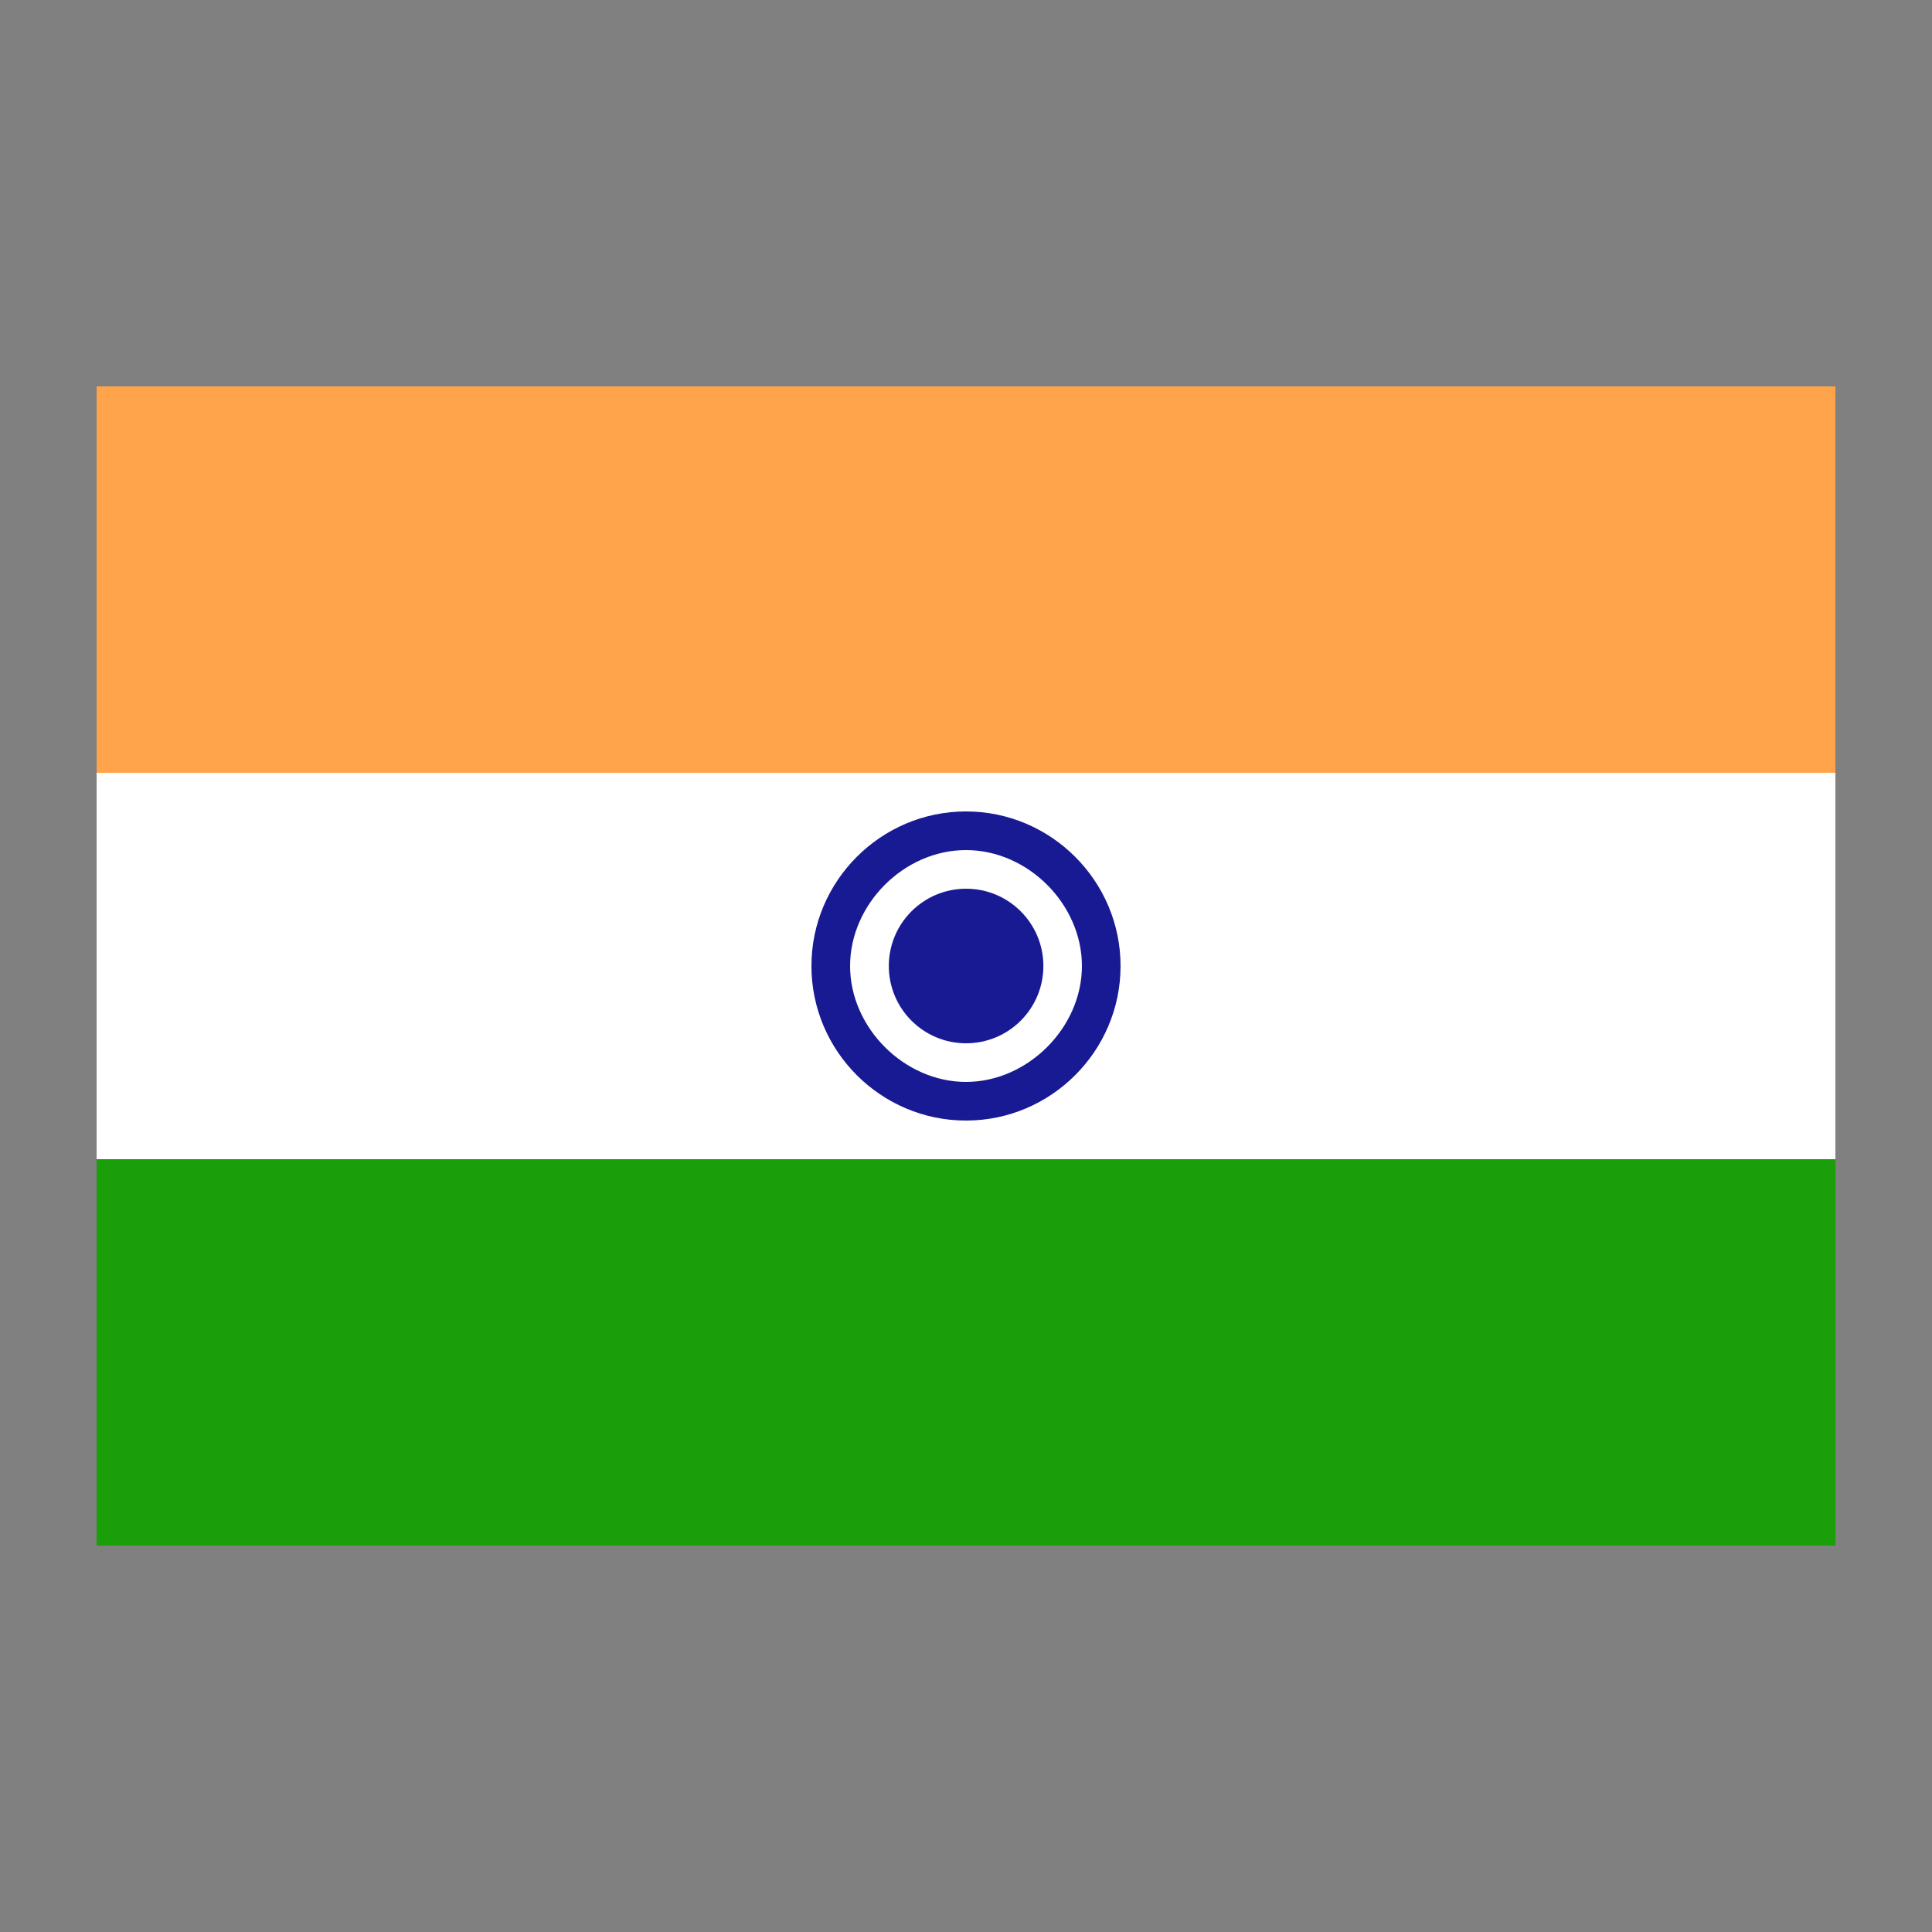
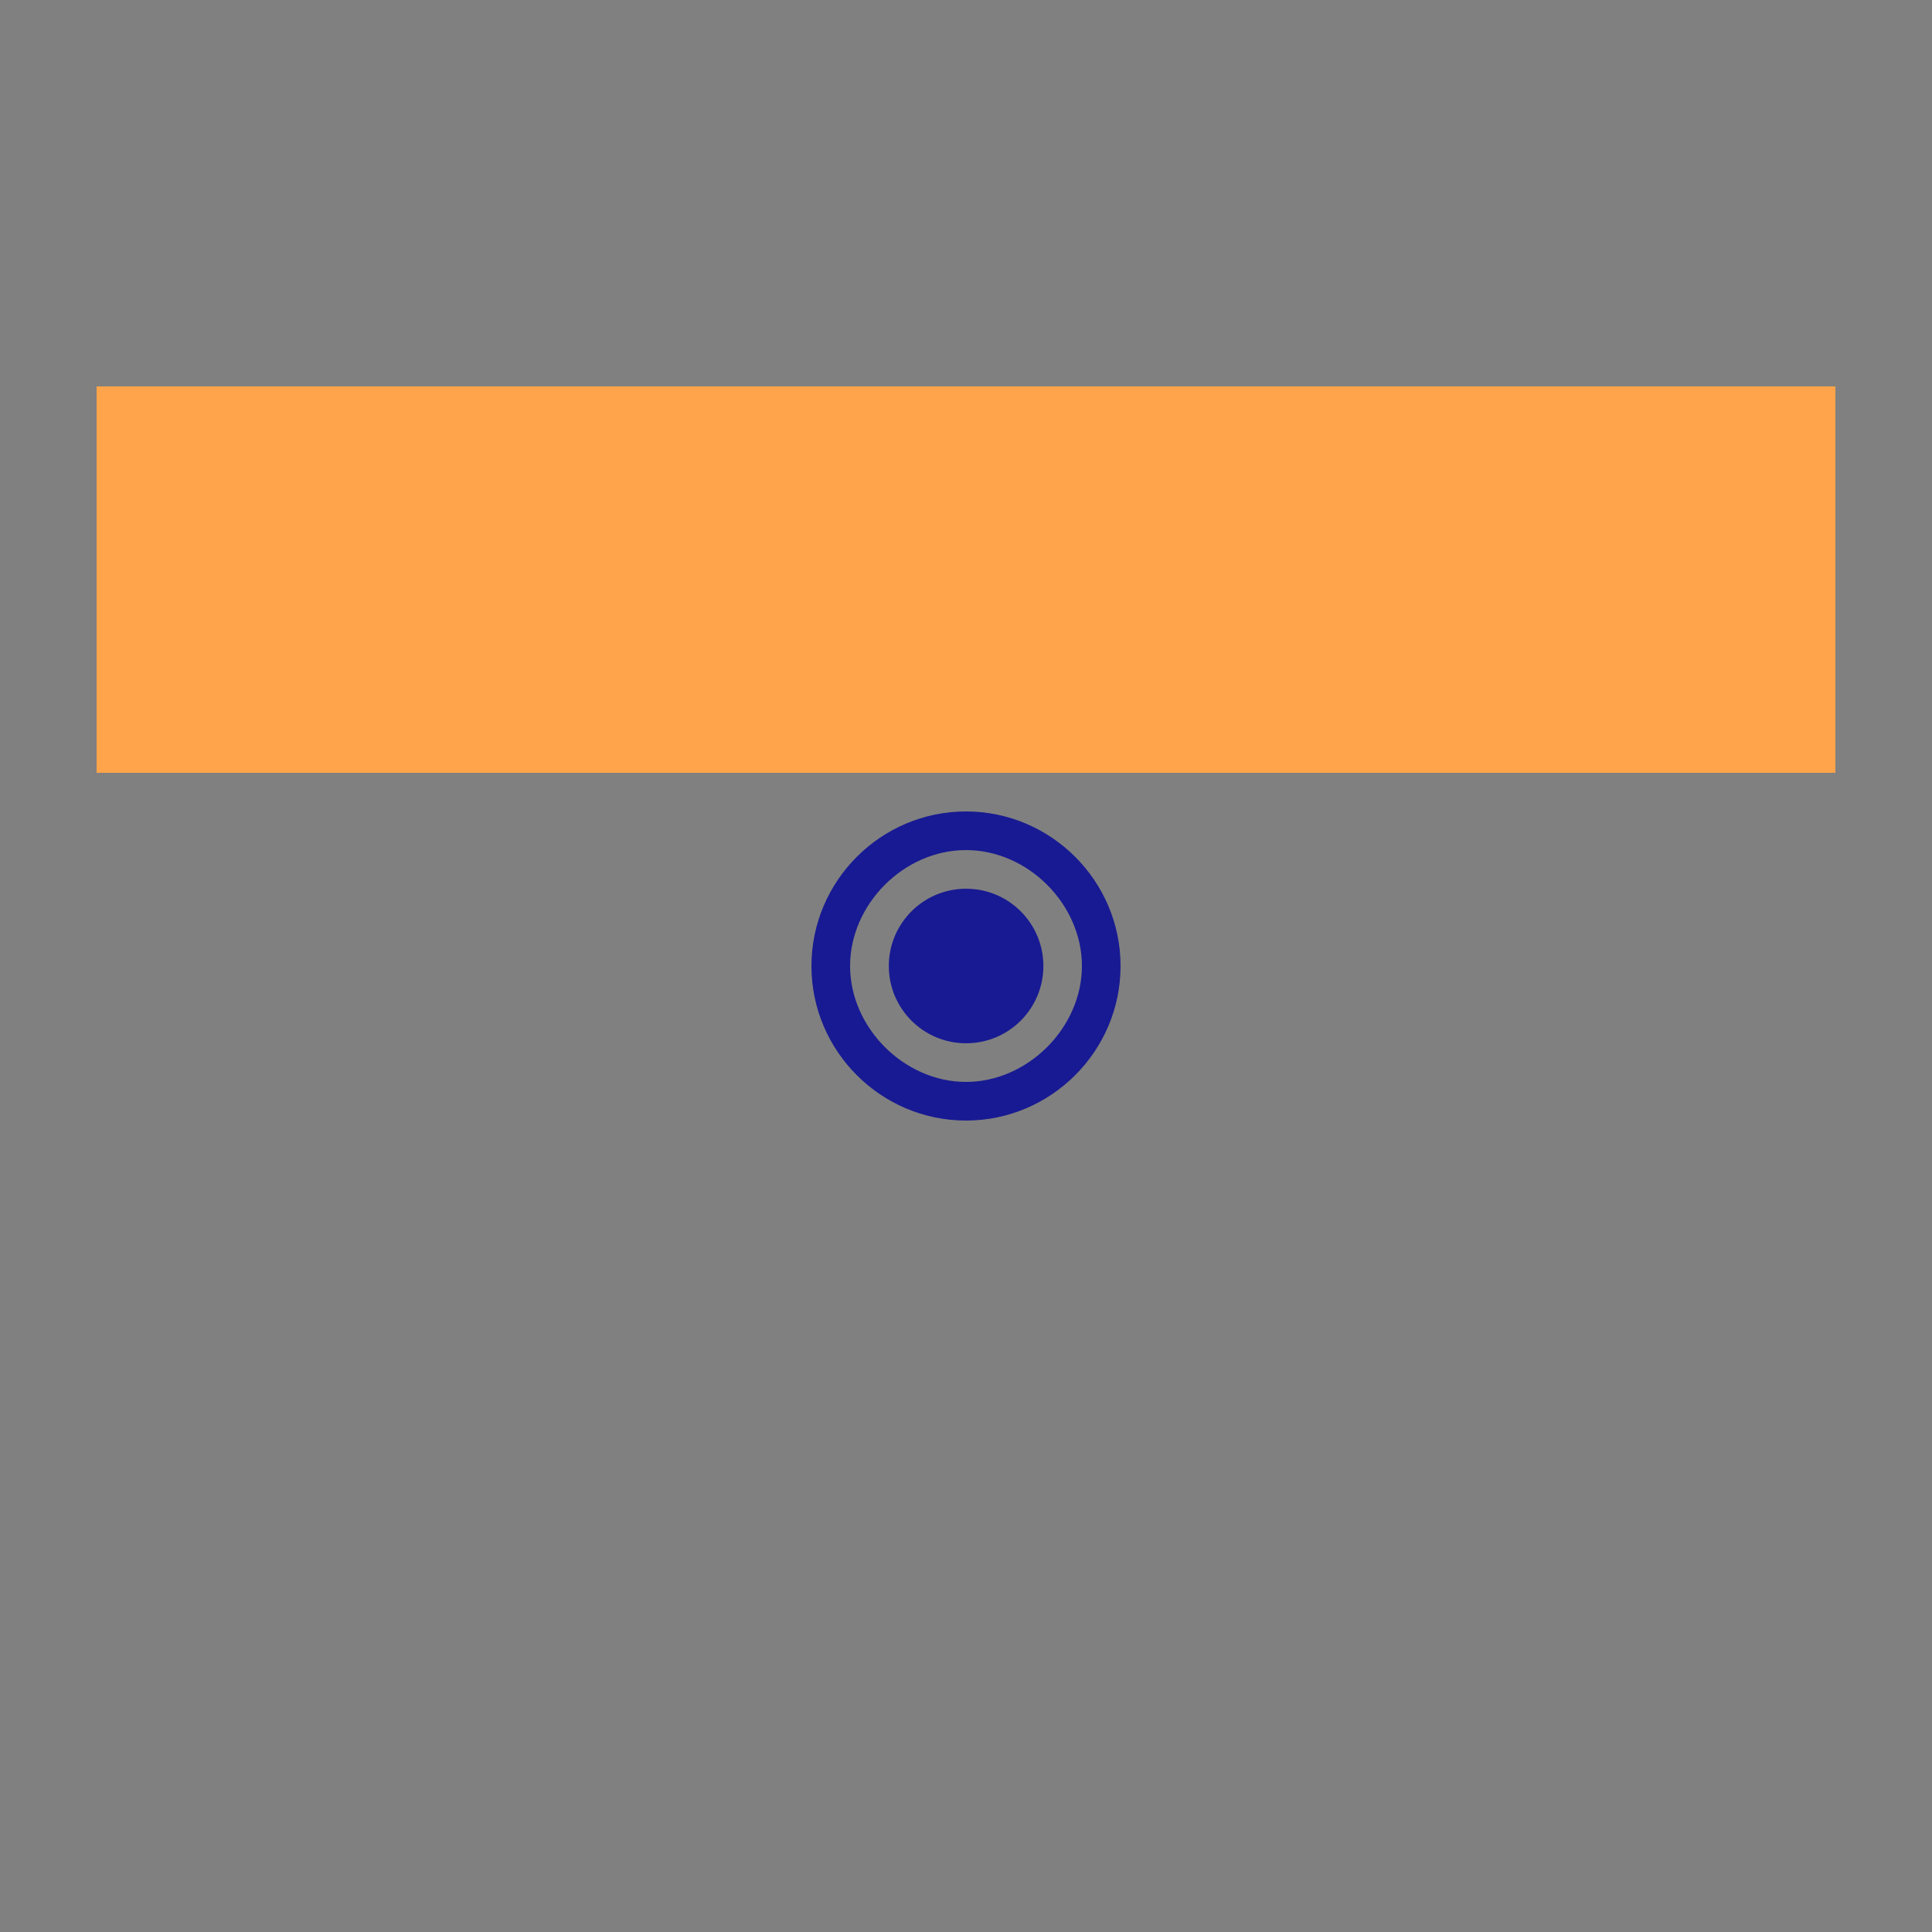
<svg xmlns="http://www.w3.org/2000/svg" width="20" height="20" viewBox="0 0 20 20" fill="none">
  <rect x="0" y="0" width="20" height="20" fill="#808080" stroke="none" />
  <g clip-path="url(#clip0_4099_679)">
-     <path d="M18.393 4H1.607V16H18.393V4Z" fill="#181A93" />
    <path d="M19 4H1V8H19V4Z" fill="#FFA44A" />
-     <path d="M19 12H1V16H19V12Z" fill="#1A9F0B" />
-     <path d="M19 8H1V12H19V8Z" fill="white" />
-     <path d="M9.999 11.2C9.336 11.2 8.799 10.663 8.799 10C8.799 9.337 9.336 8.8 9.999 8.8C10.662 8.8 11.199 9.337 11.199 10C11.199 10.663 10.662 11.2 9.999 11.2Z" fill="white" />
    <path d="M10 11.6C10.88 11.6 11.6 10.881 11.6 10C11.6 9.119 10.88 8.4 10 8.4C9.119 8.4 8.4 9.119 8.4 10C8.4 10.881 9.119 11.6 10 11.6ZM10 11.2C9.361 11.2 8.8 10.639 8.8 10C8.8 9.361 9.357 8.8 10 8.8C10.642 8.8 11.2 9.361 11.2 10C11.2 10.639 10.638 11.2 10 11.2Z" fill="#181A93" />
    <path d="M10.001 10.8C9.559 10.8 9.201 10.442 9.201 10C9.201 9.558 9.559 9.2 10.001 9.2C10.443 9.2 10.801 9.558 10.801 10C10.801 10.442 10.443 10.8 10.001 10.8Z" fill="#181A93" />
  </g>
  <defs>
    <clipPath id="clip0_4099_679">
      <rect width="18" height="12" fill="white" transform="matrix(-1 0 0 1 19 4)" />
    </clipPath>
  </defs>
</svg>